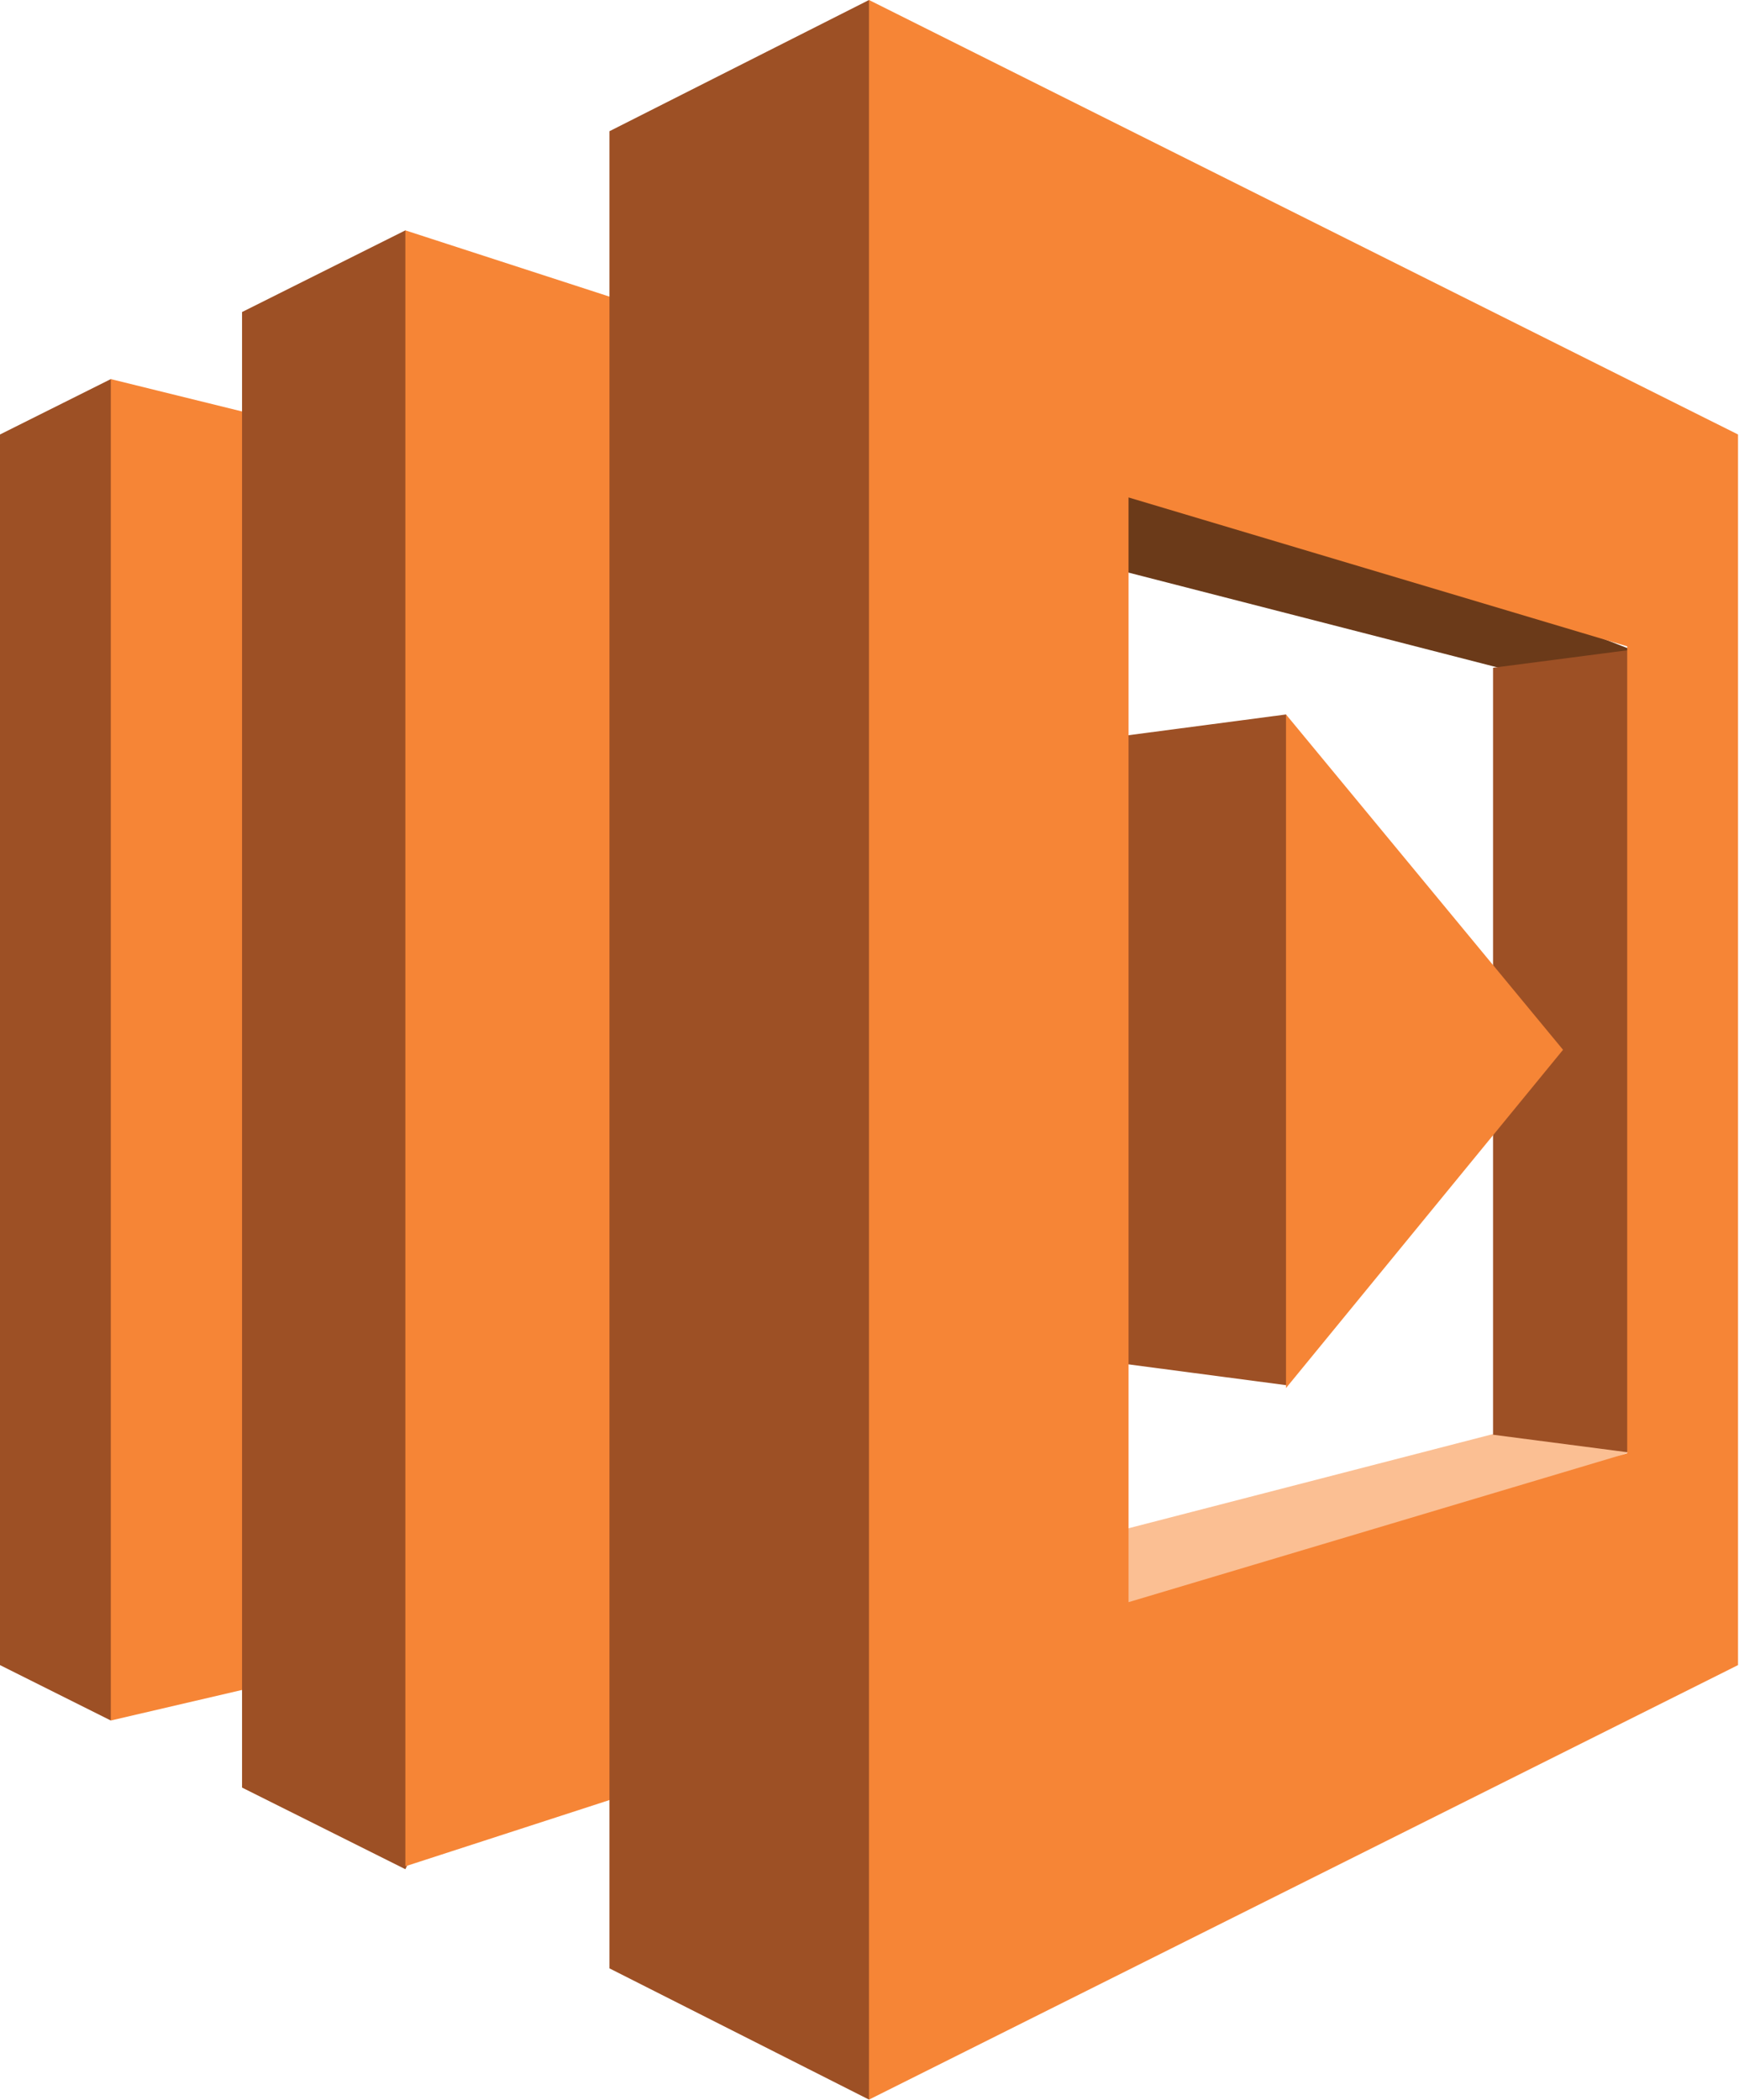
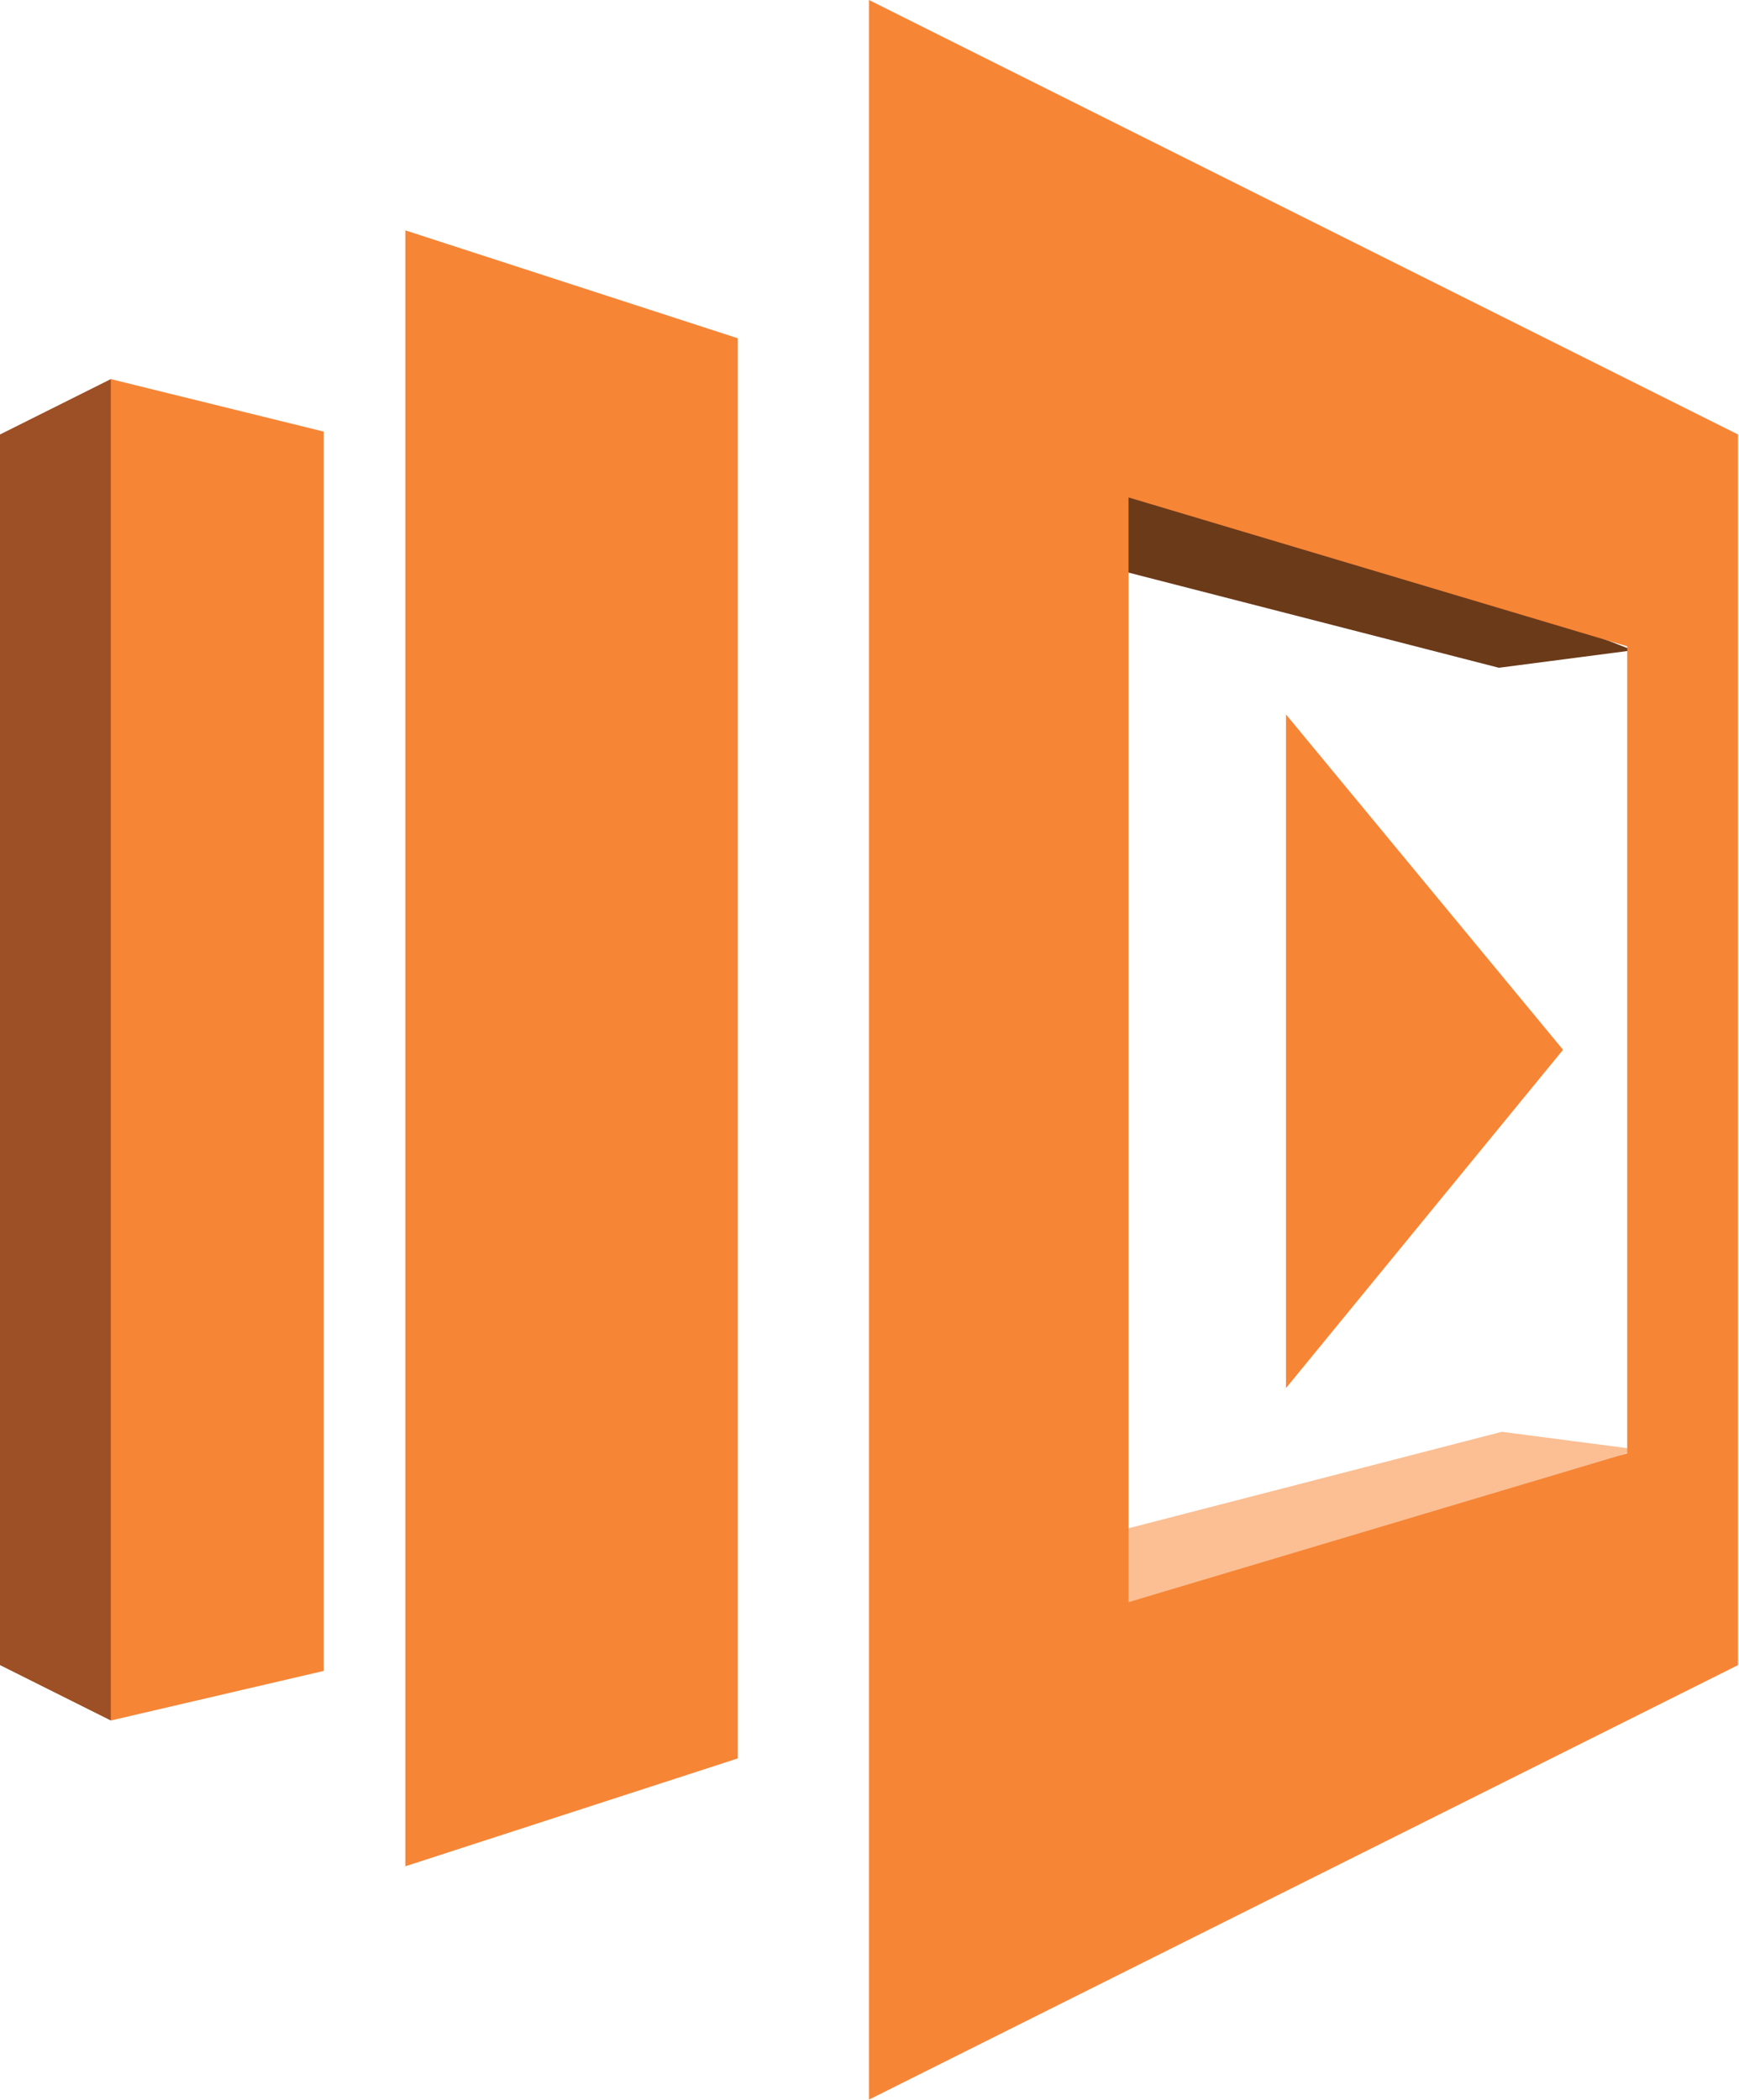
<svg xmlns="http://www.w3.org/2000/svg" width="53px" height="64px" viewBox="0 0 53 64" version="1.1">
  <title>3E24CD1A-0DF4-4710-87DD-11B9BBF62811</title>
  <desc>Created with sketchtool.</desc>
  <g id="Page-1" stroke="none" stroke-width="1" fill="none" fill-rule="evenodd">
    <g id="Legacy-software-modernization" transform="translate(-939, -3968)" fill-rule="nonzero">
      <g id="Group-19" transform="translate(122, 3906)">
        <g id="Group-12" transform="translate(795, 62)">
          <g id="aws-lambda" transform="translate(22, 0)">
            <polyline id="Path" fill="#9D5025" points="0 50.748 3.377 52.437 3.931 51.453 3.931 12.277 3.377 11.554 0 13.242 0 50.748" />
            <polyline id="Path" fill="#F68536" points="9.865 13.154 3.377 11.554 3.377 52.437 9.865 50.926 9.865 13.154" />
            <polyline id="Path" fill="#6B3A19" points="29.773 16.264 34.395 13.865 49.77 19.819 45.682 20.352 29.773 16.264" />
            <polyline id="Path" fill="#FBBF93" points="29.951 47.726 34.484 50.126 49.859 44.171 45.771 43.638 29.951 47.726" />
-             <path d="M31.107,41.149 L39.194,42.216 L39.659,41.383 L39.659,22.761 L39.194,21.775 L31.107,22.841 L31.107,41.149 M7.377,9.51 L12.354,7.021 L12.898,8.07 L12.898,55.867 L12.354,56.969 L7.377,54.481 L7.377,9.51" id="Shape" fill="#9D5025" />
            <polyline id="Path" fill="#F68536" points="22.486 53.592 12.354 56.88 12.354 7.021 22.486 10.31 22.486 53.592" />
-             <path d="M18.575,59.991 L26.485,63.991 L27.313,63.04 L27.313,1.173 L26.485,0 L18.575,3.999 L18.575,59.991 M45.504,20.352 L49.593,19.819 L49.944,20.329 L49.944,43.659 L49.593,44.26 L45.504,43.727 L45.504,20.352" id="Shape" fill="#9D5025" />
            <polyline id="Path" fill="#F68536" points="39.194 21.775 39.194 42.305 47.637 31.995 39.194 21.775" />
            <path d="M49.593,11.554 L26.485,0 L26.485,63.991 L52.97,50.748 L52.97,13.242 L49.593,11.554 Z M49.593,44.291 L34.395,48.83 L34.395,15.161 L49.593,19.699 L49.593,44.291 Z" id="Shape" fill="#F68536" />
          </g>
        </g>
      </g>
    </g>
  </g>
</svg>